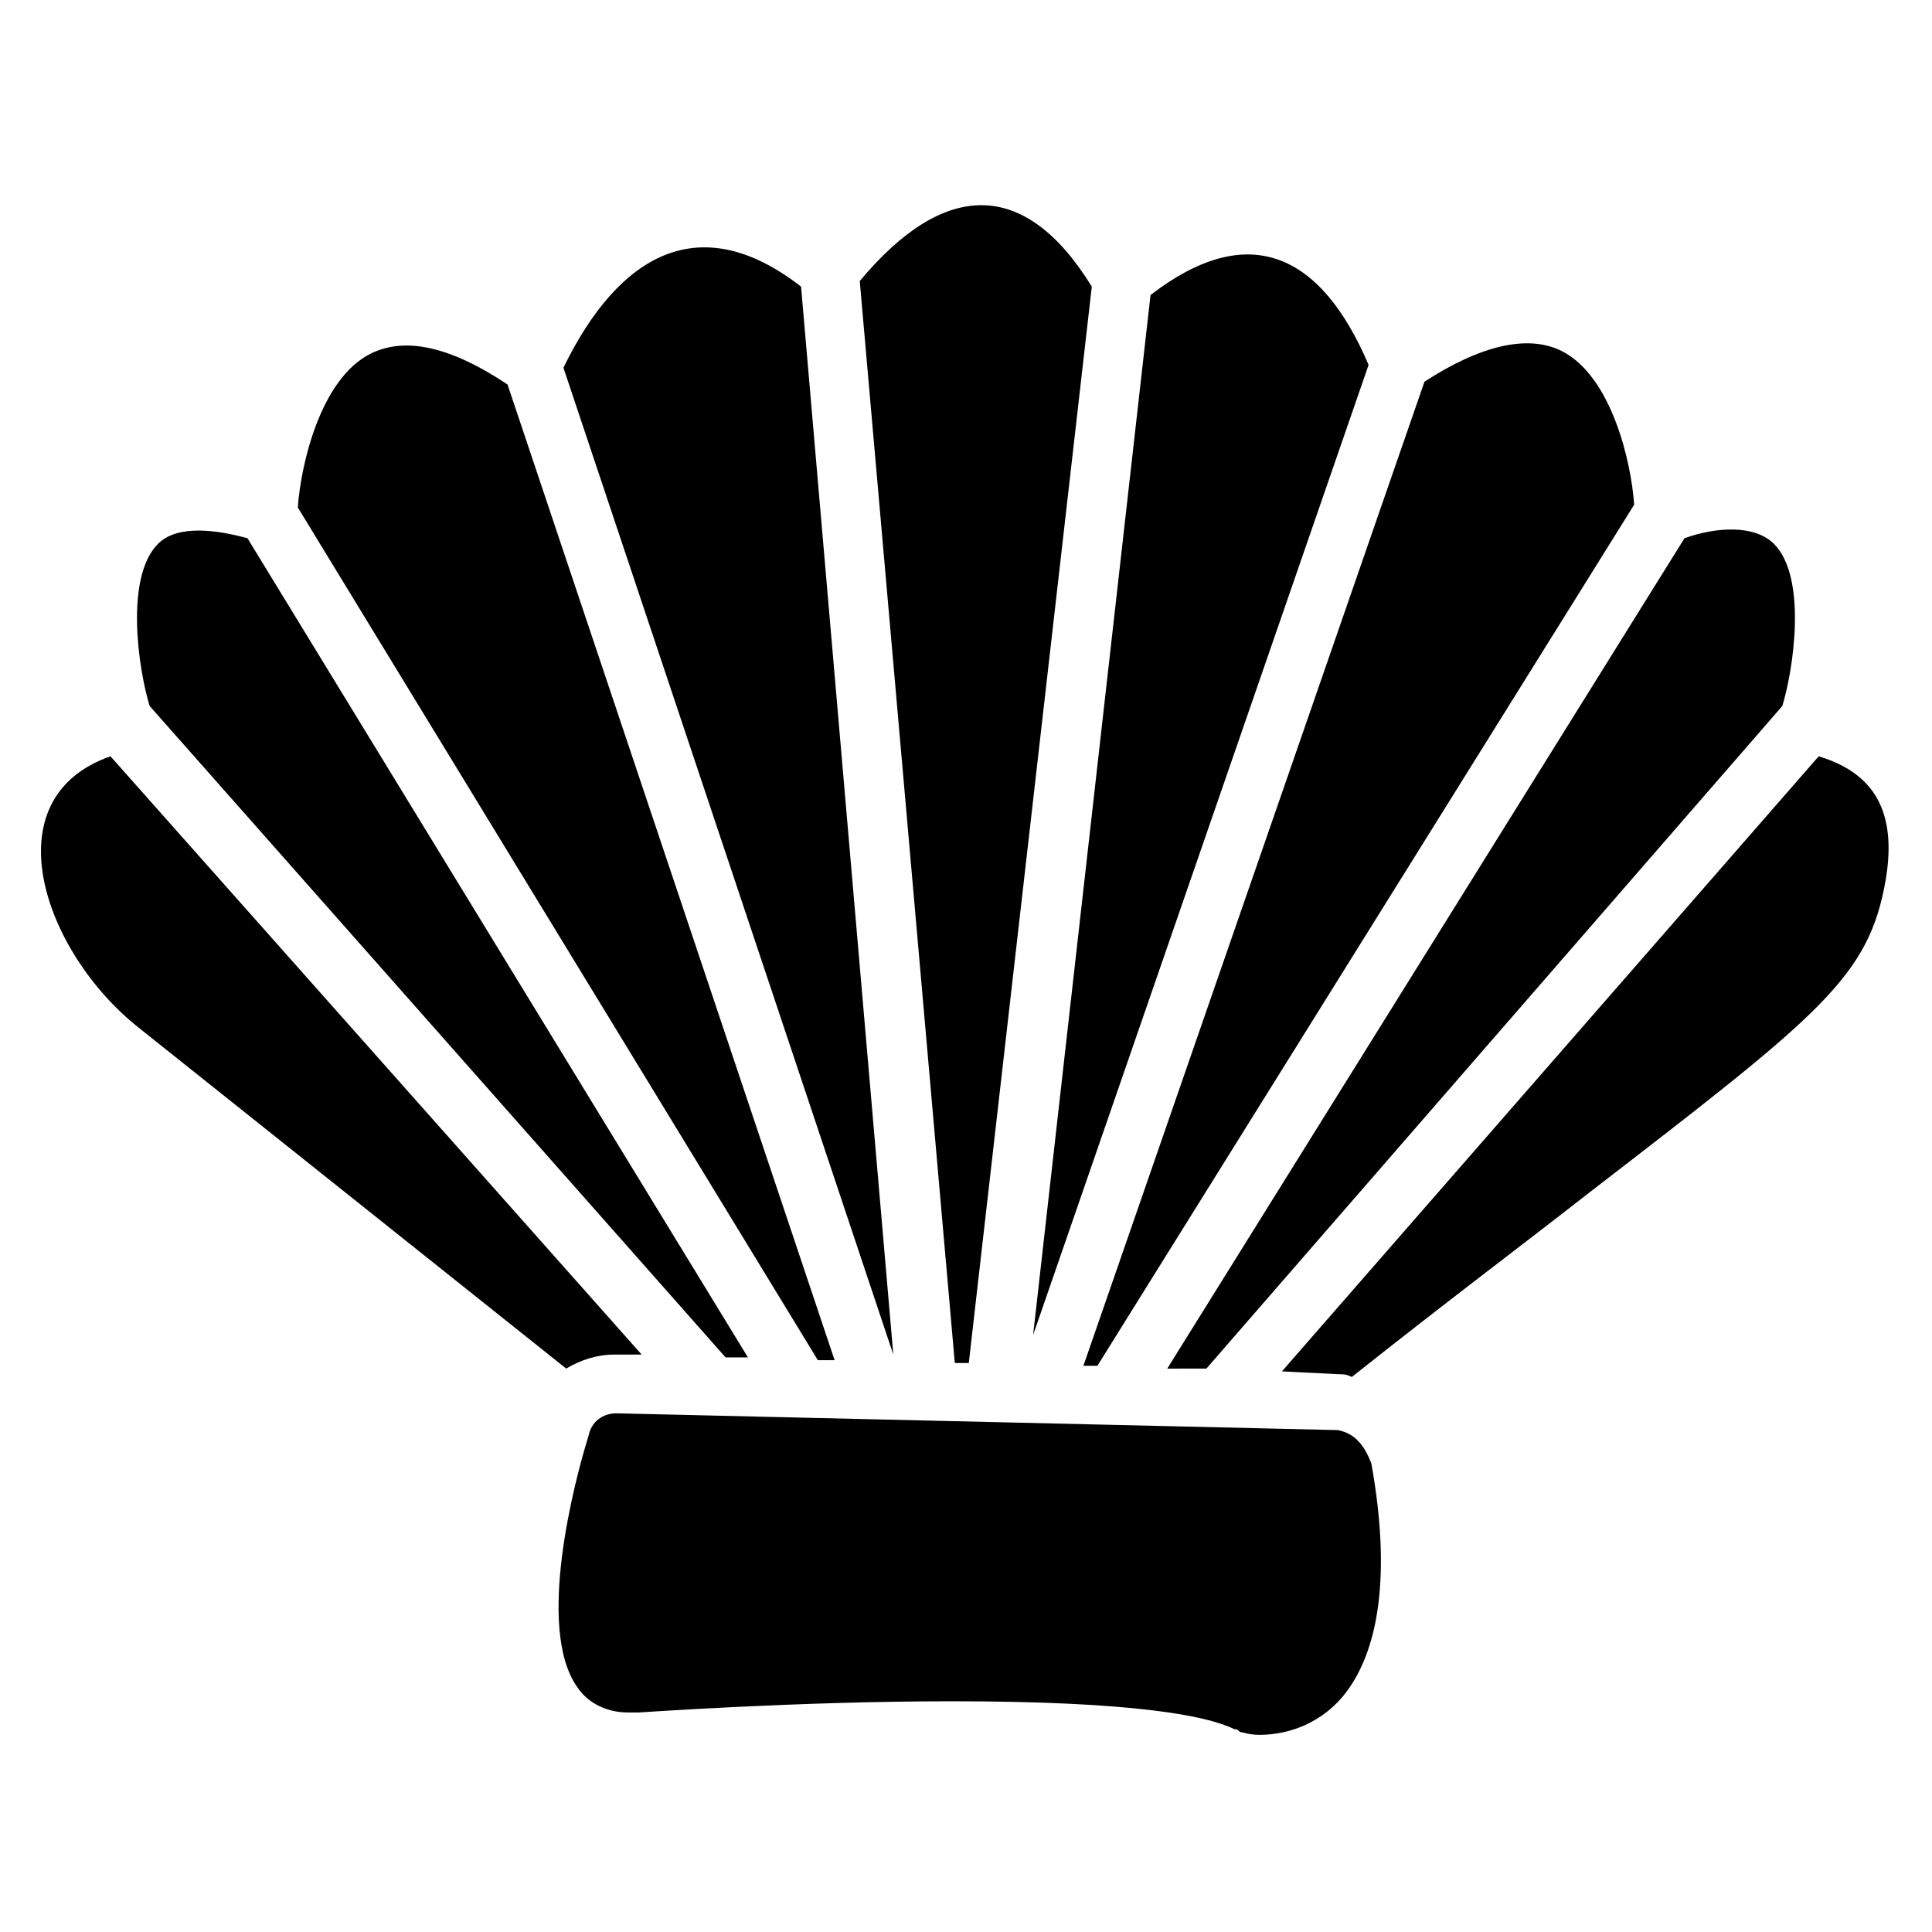
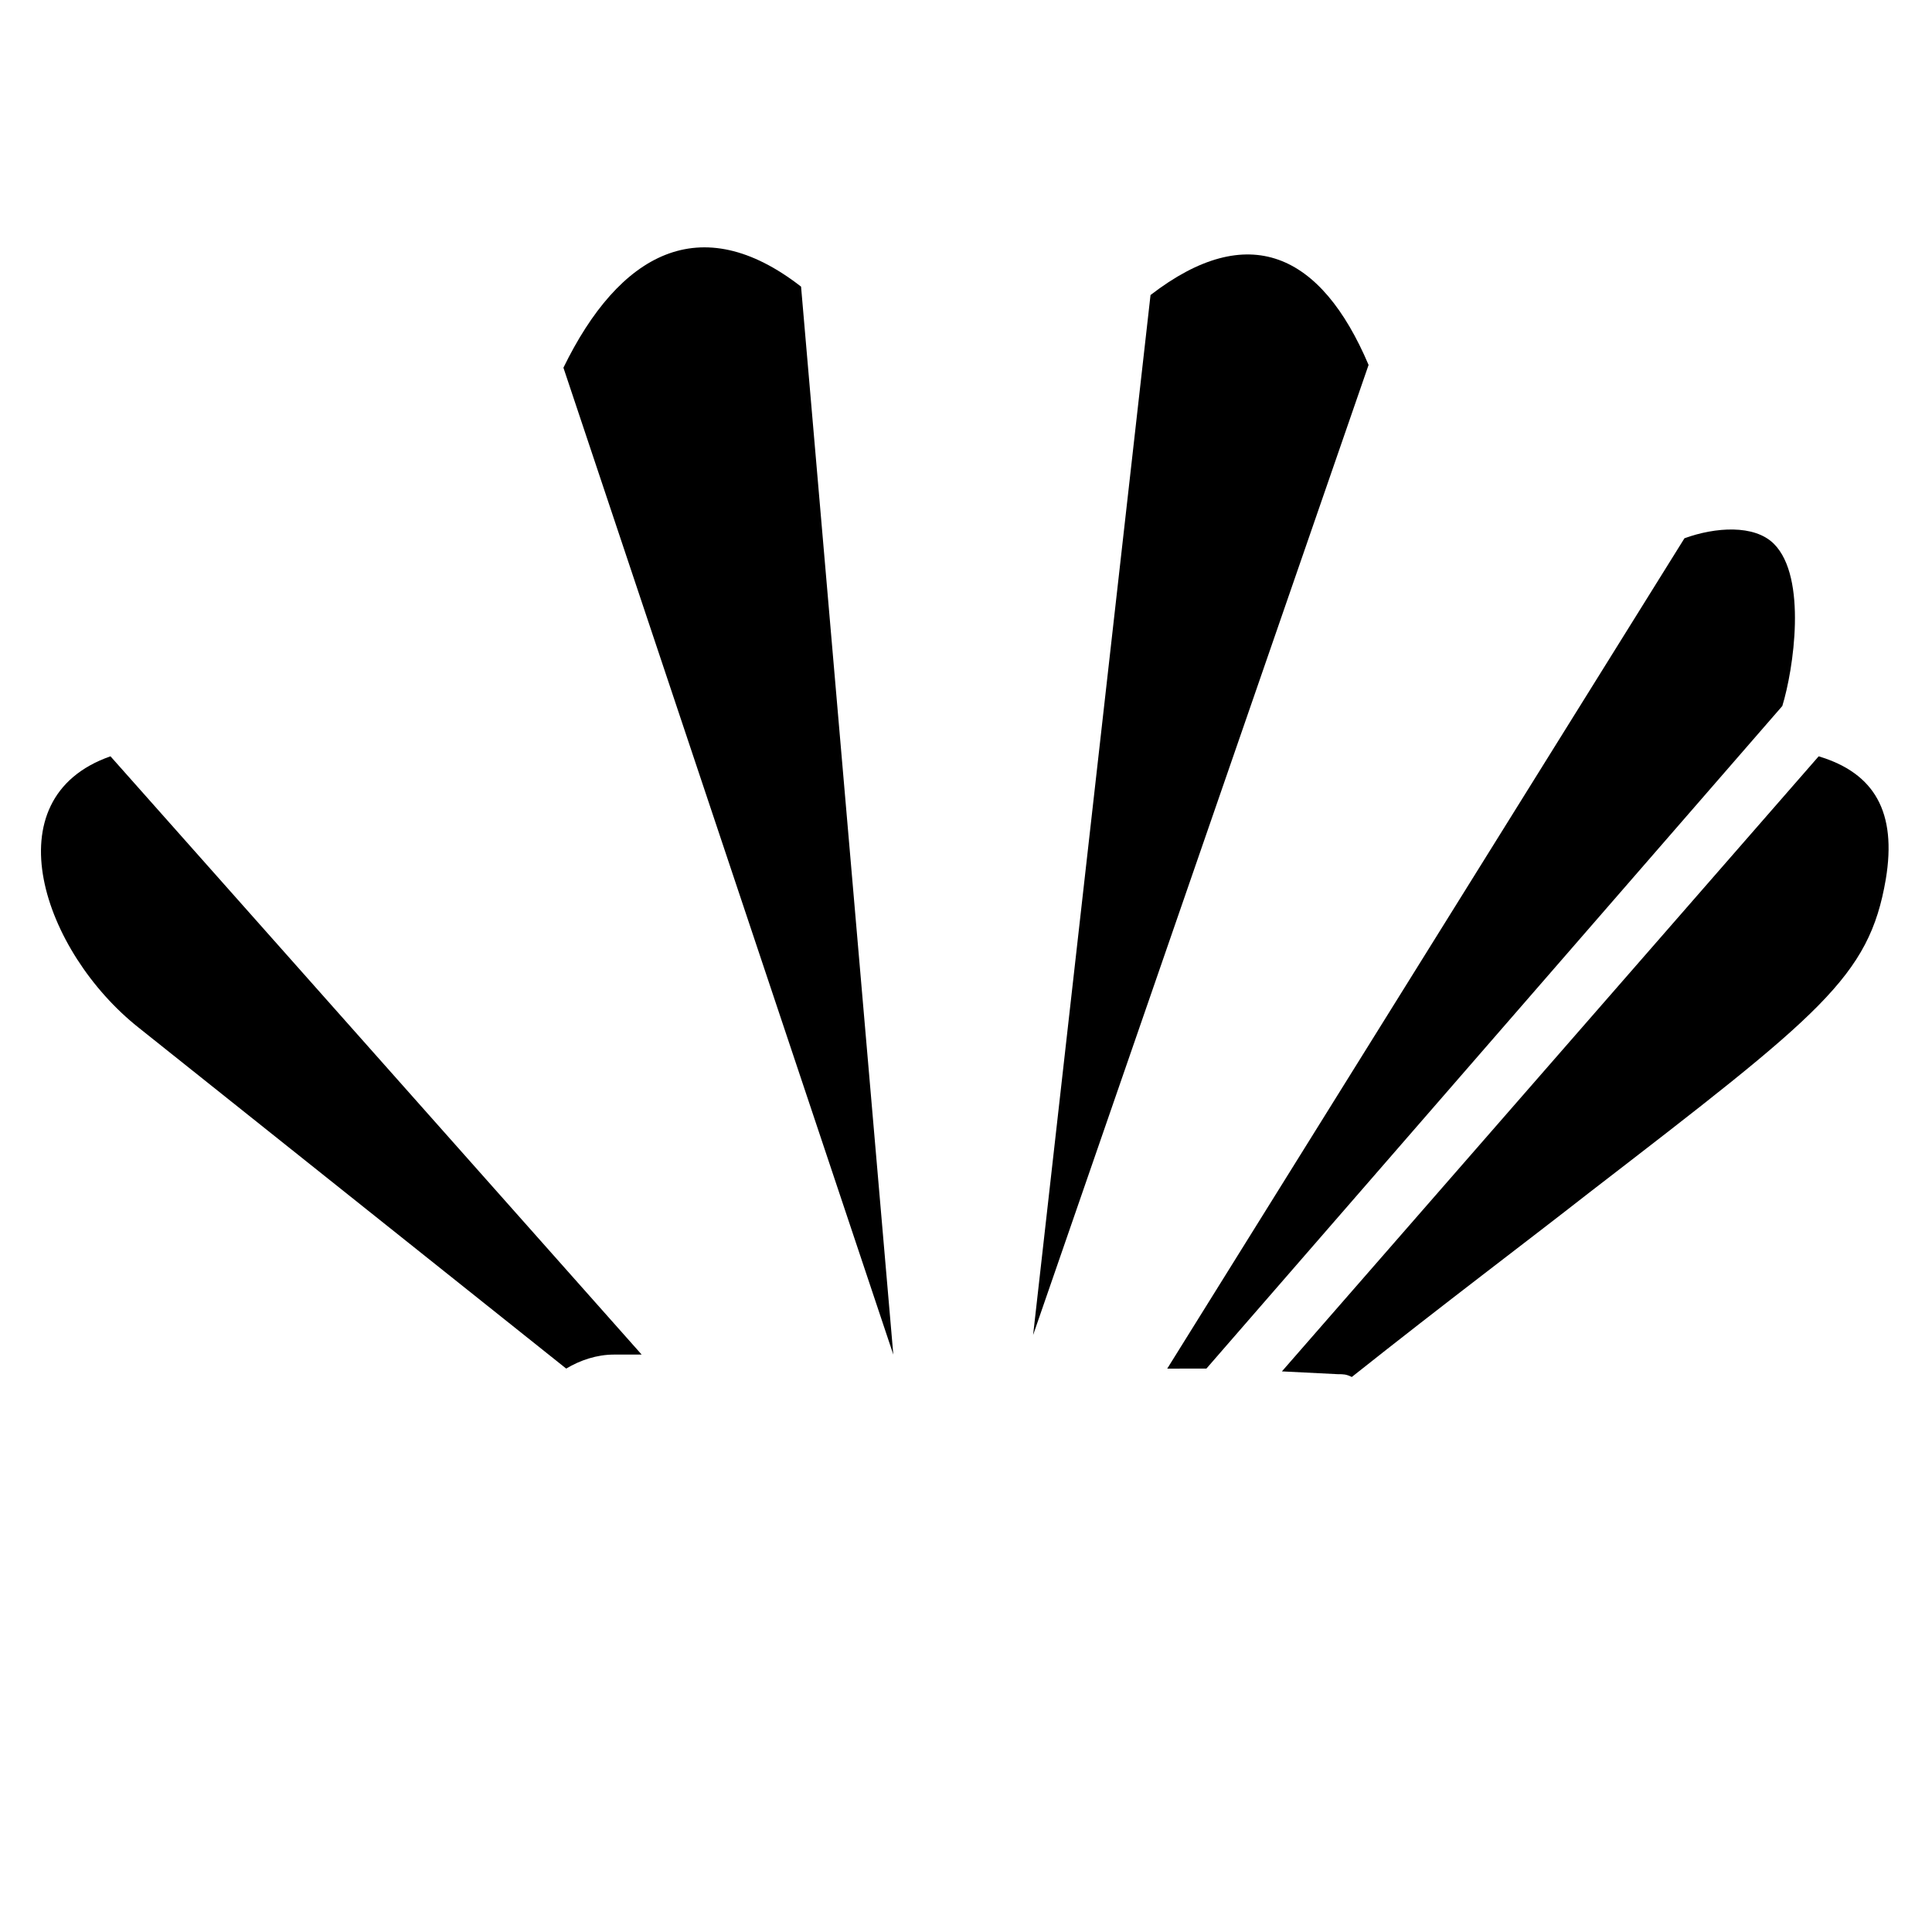
<svg xmlns="http://www.w3.org/2000/svg" fill="#000000" width="800px" height="800px" version="1.1" viewBox="144 144 512 512">
  <g>
-     <path d="m498.54 522.99-191.15-4.445c-3.703 0-6.668 2.223-7.41 5.926-3.703 11.855-14.078 51.121-2.965 66.68 2.965 4.445 8.148 6.668 13.336 6.668h2.965c0.742 0 41.488-2.965 82.98-2.965 47.418 0 67.422 3.703 74.832 7.41 0.742 0 0.742 0 1.48 0.742 0.742 0 2.223 0.742 5.188 0.742 5.188 0 14.816-1.48 22.227-10.371 9.633-11.855 12.594-32.598 7.41-61.496-2.223-5.93-5.188-8.152-8.891-8.891z" />
-     <path d="m336.28 503.72h5.926l-132.62-217.08c-8.148-2.223-18.523-3.703-23.707 1.48-8.891 8.891-5.188 33.34-2.223 42.973z" />
-     <path d="m365.18 504.46-86.684-258.57c-15.559-10.371-27.414-12.594-36.305-8.148-13.336 6.668-18.523 29.637-19.262 40.75l137.81 225.97z" />
    <path d="m306.64 502.98h7.41l-140.77-158.55c-31.859 11.113-17.781 51.863 7.41 71.867l113.36 90.391c3.703-2.227 8.148-3.707 12.594-3.707z" />
    <path d="m356.29 219.96c-26.672-20.746-48.16-8.891-62.977 21.484l87.426 261.54z" />
-     <path d="m400.74 505.21 32.598-285.25c-17.781-28.895-39.266-28.152-61.496-1.48l25.191 286.73z" />
    <path d="m506.69 240.71c-12.594-29.637-31.859-38.527-57.789-18.523l-31.117 275.61z" />
-     <path d="m434.82 505.95 142.25-228.2c-0.742-11.113-5.926-34.082-19.262-40.75-8.891-4.445-21.484-1.48-36.305 8.148l-90.391 260.8z" />
    <path d="m463.71 506.69 152.62-175.59c2.965-9.633 6.668-34.082-2.223-42.973-5.188-5.188-15.559-4.445-23.707-1.48l-137.07 220.05z" />
    <path d="m625.97 344.43-142.25 163 14.816 0.742c1.48 0 2.223 0 3.703 0.742 25.191-20.004 45.938-35.562 62.977-48.898 61.496-47.418 74.09-57.051 78.535-82.98 2.969-17.781-2.961-28.156-17.777-32.602z" />
  </g>
</svg>